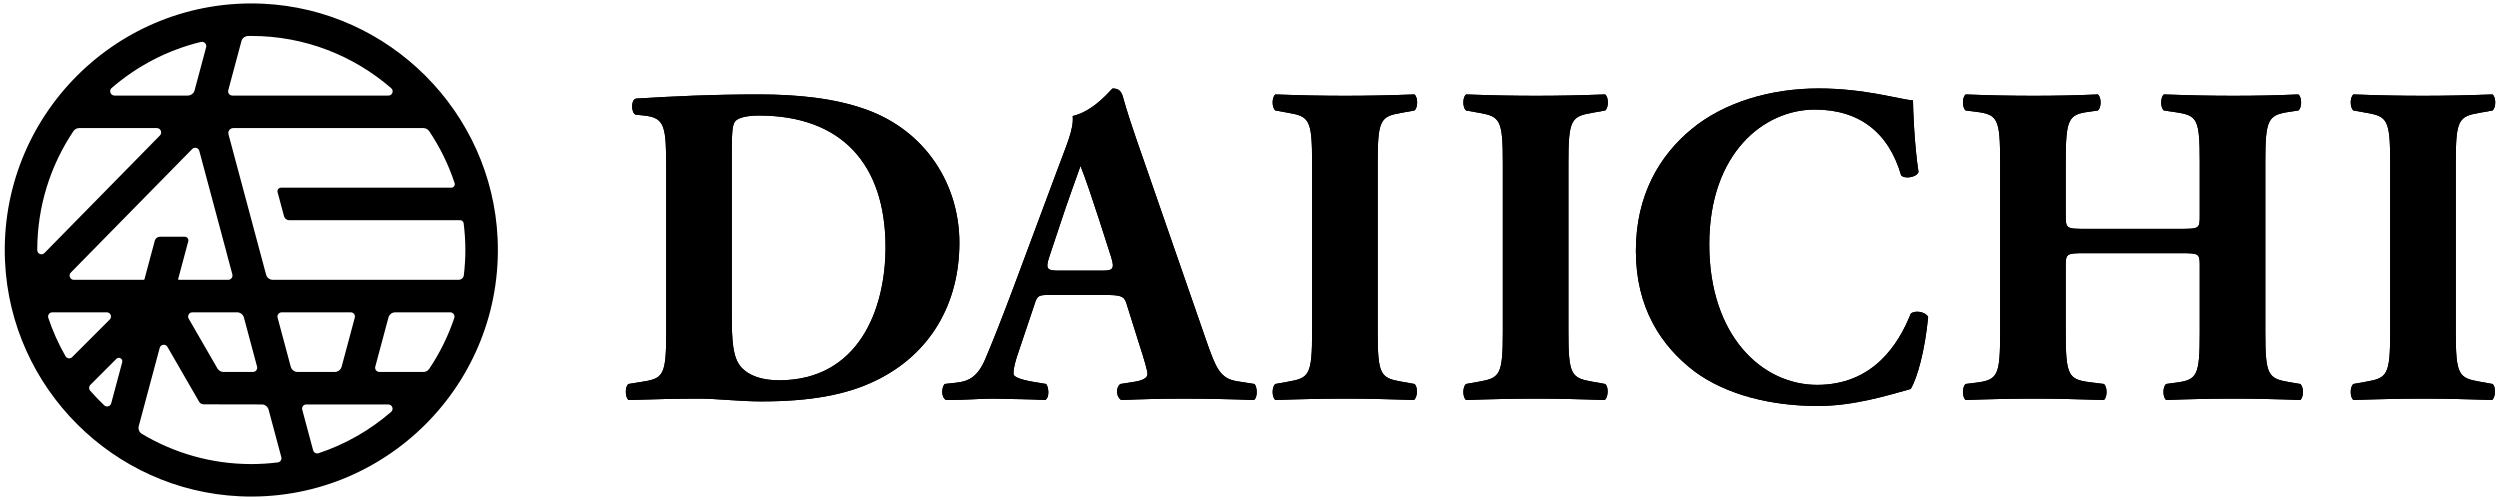
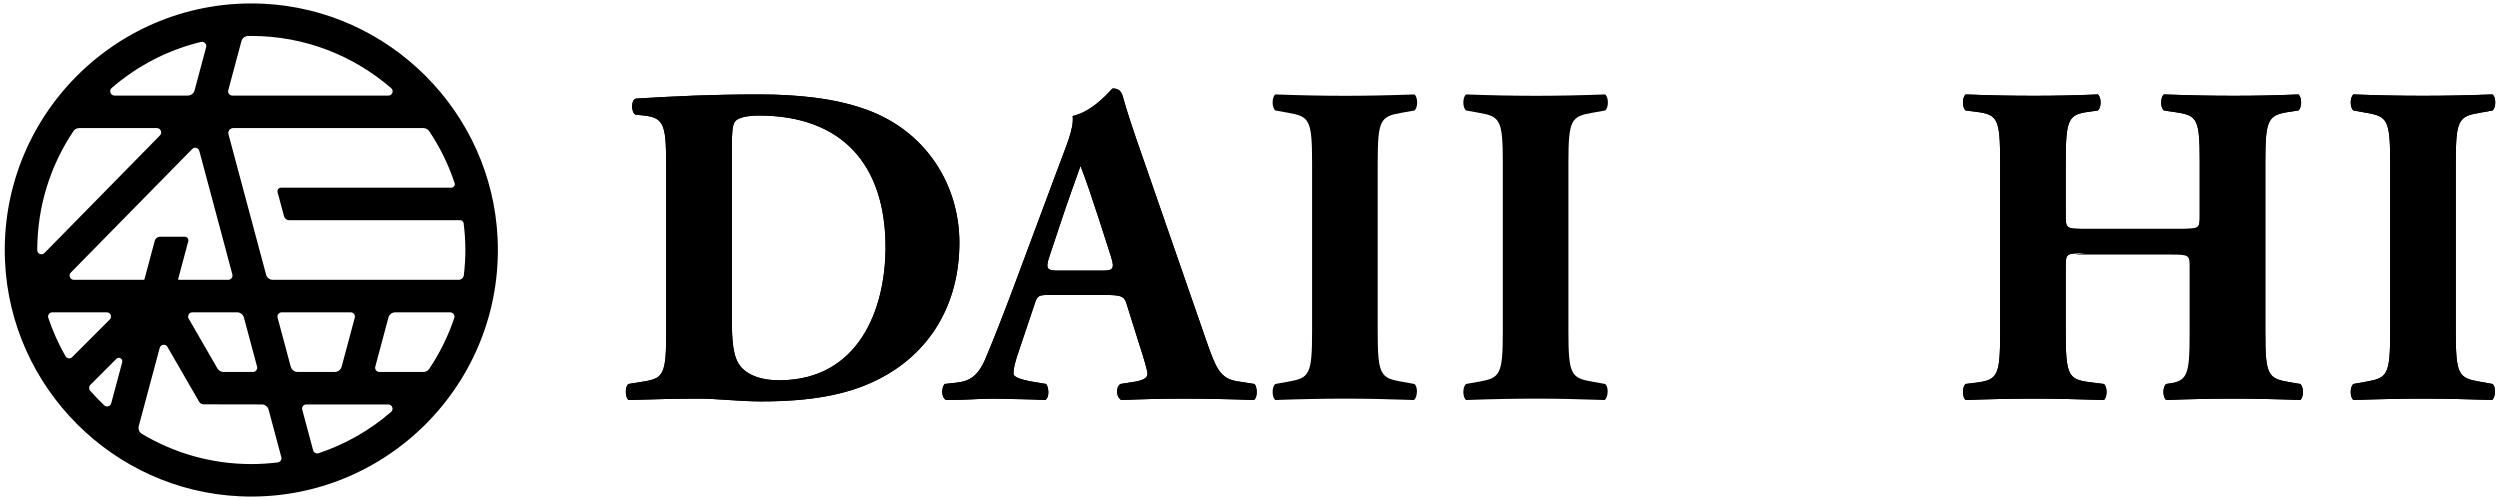
<svg xmlns="http://www.w3.org/2000/svg" id="main_img1" viewBox="0 0 425 85">
  <path d="m113.253,28.923c0-7.41-.156-8.892-3.744-9.282l-1.482-.155c-.779-.391-.779-2.652.156-2.73,6.553-.39,12.637-.702,20.905-.702,6.396,0,12.792.624,18.175,2.574,10.219,3.666,15.834,12.87,15.834,22.621,0,10.452-4.992,18.876-13.963,23.322-5.303,2.652-11.699,3.666-19.734,3.666-3.666,0-7.566-.468-10.374-.468-3.744,0-7.722.078-12.169.234-.623-.468-.623-2.34,0-2.73l2.418-.39c3.511-.546,3.979-1.17,3.979-8.347v-27.613Zm11.154,24.728c0,4.29.156,7.098,1.561,8.736,1.404,1.56,3.666,2.262,6.475,2.262,13.494,0,18.096-12.013,18.096-22.621,0-14.04-7.41-22.387-21.528-22.387-2.106,0-3.589.391-4.056,1.015-.469.624-.547,2.105-.547,4.523v28.472Z" />
  <path d="m178.454,50.14c-1.873,0-2.107.078-2.574,1.561l-3.043,9.048c-.468,1.561-.545,2.185-.545,2.809,0,.468,1.014.936,3.197,1.326l2.34.39c.469.546.625,2.34-.156,2.73-2.729-.156-5.537-.156-8.814-.234-2.651,0-4.445.234-8.033.234-.858-.468-.78-2.106-.234-2.73l2.105-.233c1.873-.234,3.433-.858,4.759-3.9,1.326-3.12,2.808-6.864,4.914-12.48l7.099-19.033c1.794-4.914,3.119-7.644,2.886-9.906,3.744-.857,6.63-4.68,6.786-4.68,1.014,0,1.482.39,1.795,1.56.623,2.263,1.56,5.148,3.51,10.687l10.607,30.577c1.639,4.681,2.341,6.475,5.227,6.942l2.965.468c.468.391.623,2.263-.078,2.73-3.744-.156-7.957-.234-12.013-.234-3.899,0-6.942.078-10.53.234-.857-.468-1.014-2.106-.156-2.73l2.496-.39c1.795-.312,2.105-.858,2.105-1.326,0-.546-.545-2.418-1.481-5.305l-2.106-6.708c-.39-1.248-1.014-1.404-3.744-1.404h-9.281Zm8.892-4.134c1.794,0,2.185-.234,1.56-2.262l-2.027-6.318c-1.092-3.354-2.496-7.566-3.198-9.204-.624,1.794-2.185,6.006-3.354,9.594l-1.949,5.851c-.703,2.105-.312,2.34,1.638,2.34h7.332Z" />
-   <path d="m234.208,56.38c0,7.333.467,7.879,4.056,8.503l2.185.39c.623.468.545,2.263-.078,2.73-4.213-.156-8.035-.234-11.701-.234-3.744,0-7.645.078-11.855.234-.625-.468-.625-2.263,0-2.73l2.184-.39c3.588-.624,4.057-1.17,4.057-8.503v-28.705c0-7.332-.469-7.878-4.057-8.502l-2.184-.39c-.625-.469-.625-2.263,0-2.73,4.211.156,8.111.234,11.855.234,3.666,0,7.566-.078,11.779-.234.623.468.623,2.262,0,2.73l-2.185.39c-3.589.624-4.056,1.17-4.056,8.502v28.705Z" />
-   <path d="m266.632,56.38c0,7.333.467,7.879,4.056,8.503l2.185.39c.623.468.545,2.263-.078,2.73-4.213-.156-8.035-.234-11.701-.234-3.744,0-7.645.078-11.855.234-.625-.468-.625-2.263,0-2.73l2.184-.39c3.588-.624,4.057-1.17,4.057-8.503v-28.705c0-7.332-.469-7.878-4.057-8.502l-2.184-.39c-.625-.469-.625-2.263,0-2.73,4.211.156,8.111.234,11.855.234,3.666,0,7.566-.078,11.779-.234.623.468.623,2.262,0,2.73l-2.185.39c-3.589.624-4.056,1.17-4.056,8.502v28.705Z" />
-   <path d="m325.21,17.066c0,1.404.233,7.645.936,12.169-.312.936-2.418,1.248-2.965.546-2.105-7.254-7.098-11.154-14.664-11.154-8.658,0-17.94,7.41-17.94,22.933s8.97,23.869,18.331,23.869c9.438,0,13.807-6.786,15.912-12.091.624-.624,2.496-.39,2.965.546-.547,5.772-1.873,10.453-2.965,12.247-4.212,1.17-9.75,2.886-15.834,2.886-7.645,0-15.445-1.794-20.983-5.928-5.616-4.29-9.906-10.765-9.906-20.438,0-9.516,4.056-16.225,9.438-20.67,5.538-4.603,13.494-6.942,21.607-6.942,7.955,0,13.729,1.872,16.068,2.027Z" />
-   <path d="m354.45,43.042c-3.197,0-3.275.078-3.275,2.262v11.232c0,7.255.467,7.956,3.978,8.425l2.496.312c.624.468.624,2.263,0,2.73-4.446-.156-8.347-.234-11.856-.234-3.744,0-7.645.078-11.623.234-.623-.468-.623-2.263,0-2.73l1.873-.233c3.588-.469,3.979-1.248,3.979-8.503v-29.017c0-7.255-.391-8.034-3.979-8.503l-1.873-.233c-.623-.469-.623-2.263,0-2.73,3.822.156,7.879.234,11.623.234,3.51,0,7.41-.078,10.842-.234.625.468.625,2.262,0,2.73l-1.637.233c-3.355.469-3.822,1.248-3.822,8.503v9.048c0,2.263.078,2.34,3.275,2.34h16.225c3.276,0,3.276-.077,3.276-2.34v-9.048c0-7.255-.39-7.879-3.978-8.425l-2.107-.312c-.623-.469-.623-2.263,0-2.73,4.291.156,8.113.234,11.857.234,3.822,0,7.41-.078,10.998-.234.624.468.624,2.262,0,2.73l-1.561.233c-3.588.546-4.056,1.248-4.056,8.503v29.017c0,7.255.468,7.801,4.056,8.425l1.873.312c.623.468.623,2.263,0,2.73-3.9-.156-7.723-.234-11.311-.234-3.9,0-7.723.078-11.467.234-.624-.468-.624-2.263,0-2.73l1.717-.233c3.588-.469,3.978-1.248,3.978-8.503v-11.232c0-2.184,0-2.262-3.276-2.262h-16.225Z" />
+   <path d="m354.45,43.042c-3.197,0-3.275.078-3.275,2.262v11.232c0,7.255.467,7.956,3.978,8.425l2.496.312c.624.468.624,2.263,0,2.73-4.446-.156-8.347-.234-11.856-.234-3.744,0-7.645.078-11.623.234-.623-.468-.623-2.263,0-2.73l1.873-.233c3.588-.469,3.979-1.248,3.979-8.503v-29.017c0-7.255-.391-8.034-3.979-8.503l-1.873-.233c-.623-.469-.623-2.263,0-2.73,3.822.156,7.879.234,11.623.234,3.51,0,7.41-.078,10.842-.234.625.468.625,2.262,0,2.73l-1.637.233c-3.355.469-3.822,1.248-3.822,8.503v9.048c0,2.263.078,2.34,3.275,2.34h16.225c3.276,0,3.276-.077,3.276-2.34v-9.048c0-7.255-.39-7.879-3.978-8.425l-2.107-.312c-.623-.469-.623-2.263,0-2.73,4.291.156,8.113.234,11.857.234,3.822,0,7.41-.078,10.998-.234.624.468.624,2.262,0,2.73l-1.561.233c-3.588.546-4.056,1.248-4.056,8.503v29.017c0,7.255.468,7.801,4.056,8.425l1.873.312c.623.468.623,2.263,0,2.73-3.9-.156-7.723-.234-11.311-.234-3.9,0-7.723.078-11.467.234-.624-.468-.624-2.263,0-2.73c3.588-.469,3.978-1.248,3.978-8.503v-11.232c0-2.184,0-2.262-3.276-2.262h-16.225Z" />
  <path d="m417.483,56.38c0,7.333.468,7.879,4.056,8.503l2.185.39c.624.468.546,2.263-.078,2.73-4.212-.156-8.034-.234-11.7-.234-3.744,0-7.645.078-11.857.234-.623-.468-.623-2.263,0-2.73l2.186-.39c3.588-.624,4.055-1.17,4.055-8.503v-28.705c0-7.332-.467-7.878-4.055-8.502l-2.186-.39c-.623-.469-.623-2.263,0-2.73,4.213.156,8.113.234,11.857.234,3.666,0,7.566-.078,11.778-.234.624.468.624,2.262,0,2.73l-2.185.39c-3.588.624-4.056,1.17-4.056,8.502v28.705Z" />
  <path d="m113.254,28.923c0-7.41-.156-8.893-3.744-9.282l-1.482-.156c-.78-.39-.78-2.652.156-2.729,6.552-.391,12.636-.702,20.905-.702,6.396,0,12.792.624,18.174,2.574,10.219,3.666,15.835,12.87,15.835,22.62,0,10.453-4.992,18.877-13.963,23.323-5.304,2.652-11.7,3.666-19.734,3.666-3.666,0-7.566-.468-10.375-.468-3.744,0-7.722.078-12.168.233-.624-.468-.624-2.34,0-2.729l2.418-.391c3.51-.546,3.979-1.17,3.979-8.346v-27.613Zm11.154,24.727c0,4.291.156,7.099,1.56,8.736,1.404,1.561,3.666,2.263,6.474,2.263,13.495,0,18.097-12.013,18.097-22.621,0-14.04-7.41-22.387-21.529-22.387-2.106,0-3.588.39-4.056,1.014s-.546,2.106-.546,4.524v28.471Z" />
  <path d="m178.454,50.14c-1.872,0-2.106.078-2.574,1.561l-3.042,9.048c-.468,1.561-.546,2.185-.546,2.809,0,.468,1.014.936,3.198,1.325l2.34.391c.468.546.624,2.34-.156,2.729-2.73-.155-5.538-.155-8.814-.233-2.652,0-4.446.233-8.034.233-.858-.468-.78-2.105-.234-2.729l2.106-.234c1.872-.233,3.432-.857,4.758-3.9,1.326-3.12,2.808-6.864,4.914-12.48l7.098-19.032c1.794-4.914,3.12-7.645,2.886-9.906,3.744-.858,6.63-4.681,6.787-4.681,1.014,0,1.482.391,1.794,1.561.624,2.262,1.56,5.148,3.51,10.687l10.608,30.577c1.638,4.68,2.34,6.474,5.227,6.942l2.964.468c.468.39.624,2.262-.078,2.729-3.744-.155-7.957-.233-12.013-.233-3.9,0-6.942.078-10.53.233-.858-.468-1.014-2.105-.156-2.729l2.496-.391c1.794-.312,2.106-.857,2.106-1.325,0-.547-.546-2.419-1.482-5.305l-2.106-6.708c-.39-1.248-1.014-1.404-3.744-1.404h-9.282Zm8.892-4.134c1.794,0,2.184-.234,1.56-2.263l-2.028-6.318c-1.092-3.354-2.496-7.565-3.198-9.204-.624,1.794-2.184,6.007-3.354,9.595l-1.95,5.85c-.702,2.106-.312,2.341,1.638,2.341h7.332Z" />
  <path d="m234.208,56.38c0,7.332.468,7.878,4.056,8.502l2.184.391c.624.468.546,2.262-.078,2.729-4.212-.155-8.034-.233-11.7-.233-3.744,0-7.645.078-11.856.233-.624-.468-.624-2.262,0-2.729l2.184-.391c3.588-.624,4.057-1.17,4.057-8.502v-28.705c0-7.332-.468-7.878-4.057-8.502l-2.184-.391c-.624-.468-.624-2.262,0-2.729,4.212.155,8.112.233,11.856.233,3.666,0,7.566-.078,11.778-.233.624.468.624,2.262,0,2.729l-2.184.391c-3.588.624-4.056,1.17-4.056,8.502v28.705Z" />
  <path d="m266.631,56.38c0,7.332.468,7.878,4.056,8.502l2.184.391c.624.468.546,2.262-.078,2.729-4.212-.155-8.034-.233-11.7-.233-3.744,0-7.645.078-11.856.233-.624-.468-.624-2.262,0-2.729l2.184-.391c3.588-.624,4.057-1.17,4.057-8.502v-28.705c0-7.332-.468-7.878-4.057-8.502l-2.184-.391c-.624-.468-.624-2.262,0-2.729,4.212.155,8.112.233,11.856.233,3.666,0,7.566-.078,11.778-.233.624.468.624,2.262,0,2.729l-2.184.391c-3.588.624-4.056,1.17-4.056,8.502v28.705Z" />
-   <path d="m325.21,17.067c0,1.404.234,7.645.936,12.169-.312.936-2.418,1.248-2.964.546-2.106-7.255-7.098-11.154-14.664-11.154-8.659,0-17.941,7.41-17.941,22.933s8.97,23.869,18.331,23.869c9.438,0,13.807-6.787,15.913-12.091.624-.624,2.496-.39,2.964.546-.546,5.772-1.872,10.452-2.964,12.246-4.212,1.171-9.75,2.887-15.834,2.887-7.645,0-15.444-1.794-20.983-5.929-5.616-4.29-9.906-10.764-9.906-20.437,0-9.517,4.056-16.225,9.438-20.671,5.538-4.602,13.495-6.942,21.607-6.942,7.956,0,13.729,1.872,16.068,2.028Z" />
  <path d="m354.45,43.041c-3.198,0-3.276.078-3.276,2.263v11.232c0,7.254.468,7.956,3.978,8.424l2.496.312c.624.468.624,2.262,0,2.729-4.446-.155-8.346-.233-11.856-.233-3.744,0-7.644.078-11.623.233-.624-.468-.624-2.262,0-2.729l1.872-.234c3.588-.468,3.979-1.248,3.979-8.502v-29.018c0-7.254-.39-8.034-3.979-8.502l-1.872-.234c-.624-.468-.624-2.262,0-2.729,3.822.155,7.878.233,11.623.233,3.51,0,7.41-.078,10.842-.233.624.468.624,2.262,0,2.729l-1.638.234c-3.354.468-3.822,1.248-3.822,8.502v9.049c0,2.262.078,2.34,3.276,2.34h16.225c3.276,0,3.276-.078,3.276-2.34v-9.049c0-7.254-.39-7.878-3.978-8.424l-2.106-.312c-.624-.468-.624-2.262,0-2.729,4.291.155,8.112.233,11.856.233,3.822,0,7.411-.078,10.999-.233.624.468.624,2.262,0,2.729l-1.56.234c-3.588.546-4.056,1.248-4.056,8.502v29.018c0,7.254.468,7.8,4.056,8.424l1.872.312c.624.468.624,2.262,0,2.729-3.9-.155-7.722-.233-11.311-.233-3.9,0-7.722.078-11.466.233-.624-.468-.624-2.262,0-2.729l1.716-.234c3.588-.468,3.978-1.248,3.978-8.502v-11.232c0-2.185,0-2.263-3.276-2.263h-16.225Z" />
  <path d="m417.483,56.38c0,7.332.468,7.878,4.056,8.502l2.184.391c.624.468.546,2.262-.078,2.729-4.212-.155-8.034-.233-11.701-.233-3.744,0-7.644.078-11.856.233-.624-.468-.624-2.262,0-2.729l2.185-.391c3.588-.624,4.056-1.17,4.056-8.502v-28.705c0-7.332-.468-7.878-4.056-8.502l-2.185-.391c-.624-.468-.624-2.262,0-2.729,4.212.155,8.112.233,11.856.233,3.667,0,7.566-.078,11.779-.233.624.468.624,2.262,0,2.729l-2.184.391c-3.588.624-4.056,1.17-4.056,8.502v28.705Z" />
  <path d="m44.691.631C20.029-.503-.28,19.806.854,44.467c.989,21.501,18.401,38.913,39.902,39.902,24.662,1.134,44.971-19.176,43.837-43.838C83.604,19.031,66.192,1.619,44.691.631Zm-3.653,6.376c.138-.517.603-.877,1.138-.889.182-.004.365-.007.548-.007,9.087,0,17.401,3.354,23.784,8.883.498.432.184,1.254-.476,1.254h-26.53c-.474,0-.819-.45-.696-.908l2.233-8.332Zm-5.994,1.023l-1.962,7.322c-.141.528-.62.895-1.166.895h-12.445c-.679,0-1.002-.847-.489-1.29,4.302-3.715,9.477-6.446,15.176-7.827.542-.131,1.03.361.886.9Zm3.737,39.539h-8.375c-.079,0-.136-.074-.115-.15l1.715-6.401c.104-.388-.188-.769-.59-.769h-4.232c-.408,0-.765.274-.87.668l-1.759,6.565c-.014.052-.061.089-.115.089h-11.889c-.641,0-.965-.773-.516-1.23l20.639-21.007c.39-.397,1.063-.22,1.207.318l4.706,17.565h-.005s.916,3.421.916,3.421c.126.471-.229.934-.716.934Zm2.685,6.413l2.235,8.341c.123.458-.222.908-.696.908h-5.007c-.428,0-.824-.228-1.038-.599l-4.884-8.46c-.276-.479.069-1.077.622-1.077h7.612c.542,0,1.017.364,1.157.888ZM6.334,42.5c0-7.468,2.268-14.414,6.142-20.196.224-.335.605-.532,1.008-.532h13.174c.657,0,.989.791.528,1.26L7.553,43.016c-.446.454-1.219.138-1.219-.498v-.017Zm4.808,18.064c-1.182-2.06-2.166-4.246-2.931-6.532-.155-.462.198-.938.685-.938h9.253c.639,0,.959.773.507,1.225l-6.388,6.388c-.332.332-.893.264-1.126-.142Zm6.57,8.335c-.834-.79-1.63-1.619-2.386-2.484-.25-.286-.231-.721.038-.99l4.419-4.419c.43-.43,1.151-.013.994.574l-1.873,6.988c-.141.528-.795.707-1.192.331Zm25.012,9.992c-6.797,0-13.159-1.88-18.608-5.138-.452-.27-.663-.814-.527-1.323l3.563-13.295c.165-.616.992-.724,1.31-.173l5.386,9.329c.159.276.454.446.772.447l9.885.017c.542,0,1.016.364,1.156.887l2.163,8.072c.112.417-.167.842-.595.895-1.477.184-2.98.282-4.506.282Zm5.167-25.797h11.734c.469,0,.811.445.689.898l-2.235,8.342c-.142.528-.62.896-1.167.896h-6.318c-.548,0-1.028-.368-1.17-.898l-2.231-8.327c-.123-.46.223-.911.699-.911Zm5.34,23.452l-1.85-6.904c-.12-.447.217-.887.68-.887h13.949c.667,0,.984.832.479,1.268-3.575,3.093-7.753,5.506-12.336,7.026-.393.13-.816-.103-.923-.504Zm18.743-13.316h-7.483c-.471,0-.814-.447-.692-.902l2.238-8.351c.14-.521.612-.883,1.151-.883h9.351c.501,0,.847.493.688.967-1.038,3.087-2.48,5.989-4.262,8.646-.22.329-.594.522-.99.522Zm-25.588-15.661c-.54,0-1.012-.362-1.151-.883l-6.39-23.846c-.144-.539.262-1.068.82-1.068h32.306c.397,0,.772.195.994.525,1.816,2.709,3.28,5.673,4.322,8.828.127.386-.167.783-.573.783h-28.943c-.395,0-.683.375-.581.757l1.096,4.096c.106.396.465.672.876.672h29.065c.3,0,.557.222.595.52.188,1.49.291,3.007.291,4.548,0,1.449-.091,2.877-.259,4.282-.054.45-.442.786-.895.786h-31.573Z" />
</svg>